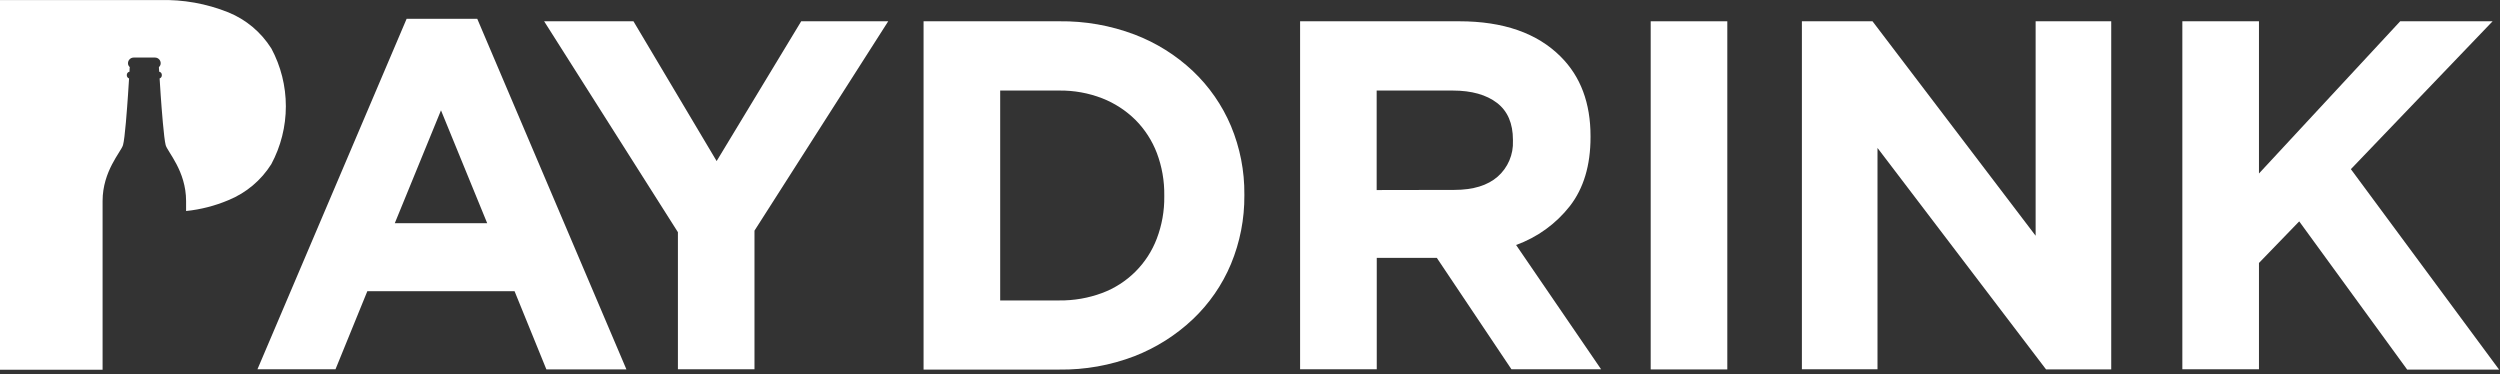
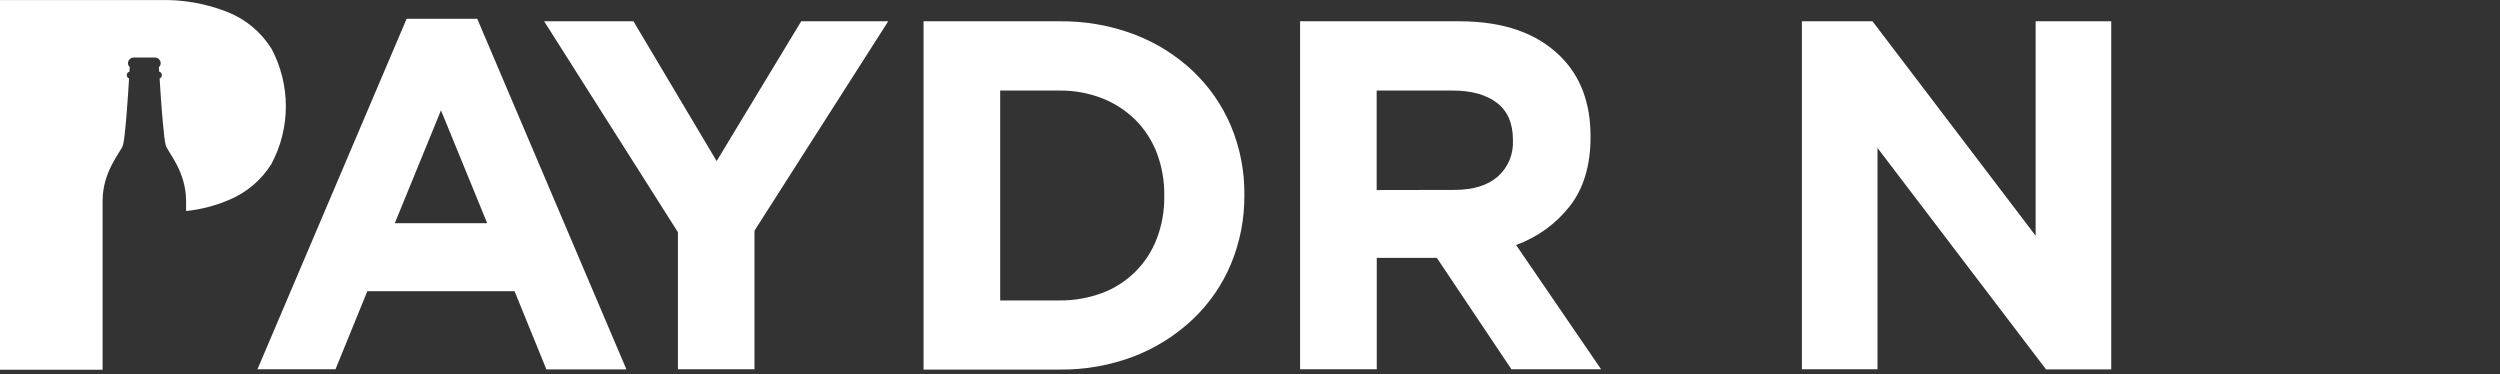
<svg xmlns="http://www.w3.org/2000/svg" width="541" height="81" viewBox="0 0 541 81" fill="none">
  <rect x="0" y="0" width="541" height="81" fill="#333333" stroke="none" />
  <path d="M58.7 10.465C56.497 6.962 53.251 4.238 49.42 2.675C44.691 0.777 39.623 -0.129 34.53 0.015H0V80.015H22.2V76.335V43.505C22.2 36.985 26.2 32.865 26.62 31.395C27.04 29.925 27.49 23.525 27.69 20.685C27.78 19.435 27.86 18.085 27.93 16.975C27.781 16.925 27.652 16.827 27.564 16.697C27.475 16.567 27.432 16.412 27.44 16.255C27.43 16.082 27.483 15.911 27.59 15.775C27.697 15.639 27.85 15.546 28.02 15.515C28.02 14.905 28.08 14.515 28.08 14.515C27.884 14.348 27.753 14.118 27.71 13.865C27.684 13.689 27.696 13.509 27.746 13.339C27.797 13.168 27.883 13.01 28 12.876C28.117 12.742 28.261 12.635 28.424 12.562C28.586 12.489 28.762 12.453 28.94 12.455H33.52C33.699 12.451 33.876 12.487 34.039 12.559C34.203 12.631 34.349 12.738 34.467 12.872C34.585 13.007 34.672 13.165 34.723 13.336C34.773 13.508 34.786 13.688 34.76 13.865C34.717 14.118 34.586 14.348 34.39 14.515C34.39 14.515 34.39 14.895 34.45 15.515C34.619 15.546 34.771 15.639 34.877 15.776C34.982 15.912 35.033 16.083 35.02 16.255C35.031 16.411 34.989 16.566 34.902 16.696C34.816 16.826 34.688 16.924 34.54 16.975C34.61 18.085 34.69 19.435 34.78 20.685C34.98 23.525 35.46 29.925 35.85 31.395C36.24 32.865 40.27 36.985 40.27 43.505C40.27 44.155 40.27 44.885 40.27 45.665C43.423 45.339 46.51 44.547 49.43 43.315C53.261 41.752 56.507 39.027 58.71 35.525C60.778 31.672 61.859 27.367 61.859 22.995C61.859 18.622 60.778 14.318 58.71 10.465H58.7Z" fill="white" />
  <path d="M87.99 4.075H103.28L135.56 79.945H118.24L111.35 63.015H79.49L72.6 79.915H55.71L87.99 4.075ZM105.43 48.305L95.43 23.875L85.43 48.305H105.43Z" fill="white" />
  <path d="M146.7 50.245L117.75 4.605H137.08L155.08 34.855L173.38 4.605H192.21L163.27 49.915V79.915H146.7V50.245Z" fill="white" />
  <path d="M199.86 4.605H229.24C234.791 4.535 240.306 5.505 245.5 7.465C250.191 9.247 254.486 11.935 258.14 15.375C261.679 18.725 264.485 22.774 266.38 27.265C268.337 31.951 269.324 36.986 269.28 42.065V42.275C269.32 47.372 268.334 52.426 266.38 57.135C264.494 61.644 261.687 65.711 258.14 69.075C254.481 72.531 250.189 75.247 245.5 77.075C240.312 79.062 234.795 80.046 229.24 79.975H199.86V4.605ZM229.24 65.015C232.399 65.051 235.538 64.505 238.5 63.405C241.2 62.397 243.653 60.823 245.695 58.79C247.737 56.756 249.32 54.31 250.34 51.615C251.442 48.712 251.988 45.629 251.95 42.525V42.305C251.994 39.164 251.448 36.043 250.34 33.105C249.312 30.421 247.735 27.983 245.71 25.945C243.65 23.911 241.196 22.318 238.5 21.265C235.547 20.124 232.405 19.558 229.24 19.595H216.44V65.015H229.24Z" fill="white" />
  <path d="M281.34 4.605H315.78C325.32 4.605 332.637 7.155 337.73 12.255C342.043 16.555 344.196 22.295 344.19 29.475V29.685C344.19 35.785 342.7 40.755 339.72 44.595C336.708 48.439 332.674 51.357 328.08 53.015L346.48 79.915H327.08L310.93 55.805H297.93V79.915H281.34V4.605ZM314.7 41.095C318.793 41.095 321.933 40.131 324.12 38.205C325.205 37.244 326.062 36.053 326.629 34.72C327.197 33.386 327.46 31.943 327.4 30.495V30.275C327.4 26.705 326.25 24.035 323.96 22.275C321.67 20.515 318.47 19.595 314.38 19.595H297.91V41.125L314.7 41.095Z" fill="white" />
-   <path d="M357.21 4.605H373.79V79.945H357.21V4.605Z" fill="white" />
  <path d="M389.93 4.605H405.21L440.51 51.015V4.605H456.87V79.945H442.77L406.29 32.015V79.905H389.93V4.605Z" fill="white" />
-   <path d="M472.26 4.605H488.84V37.545L519.4 4.605H539.4L508.73 36.605L540.8 79.975H520.91L497.55 47.905L488.84 56.905V79.905H472.26V4.605Z" fill="white" />
</svg>